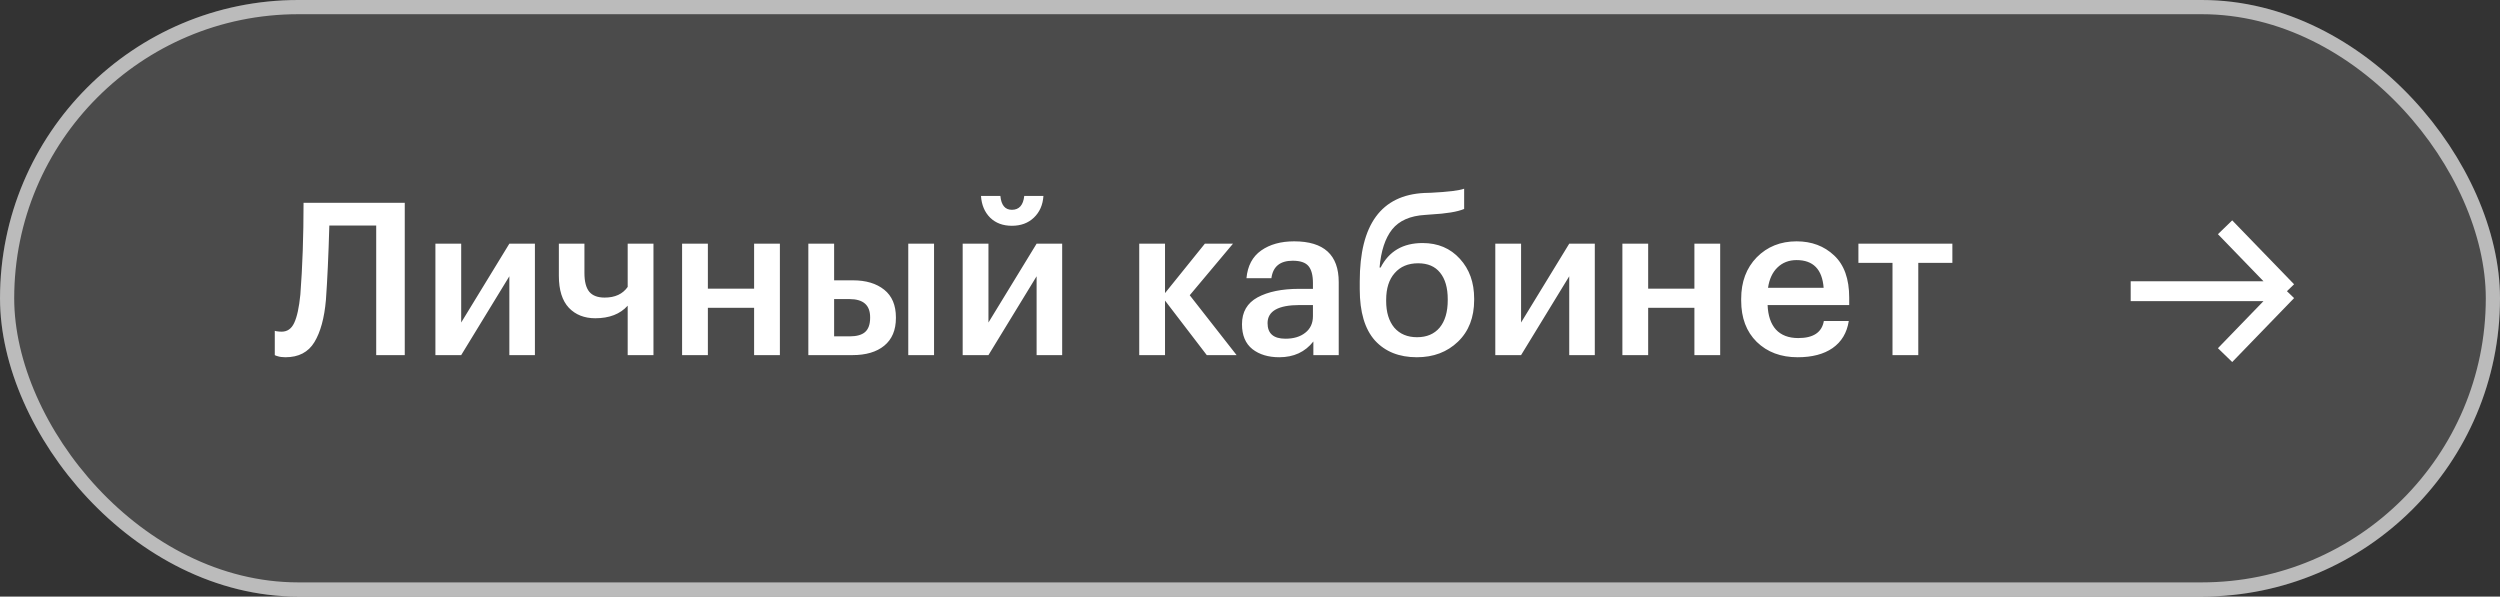
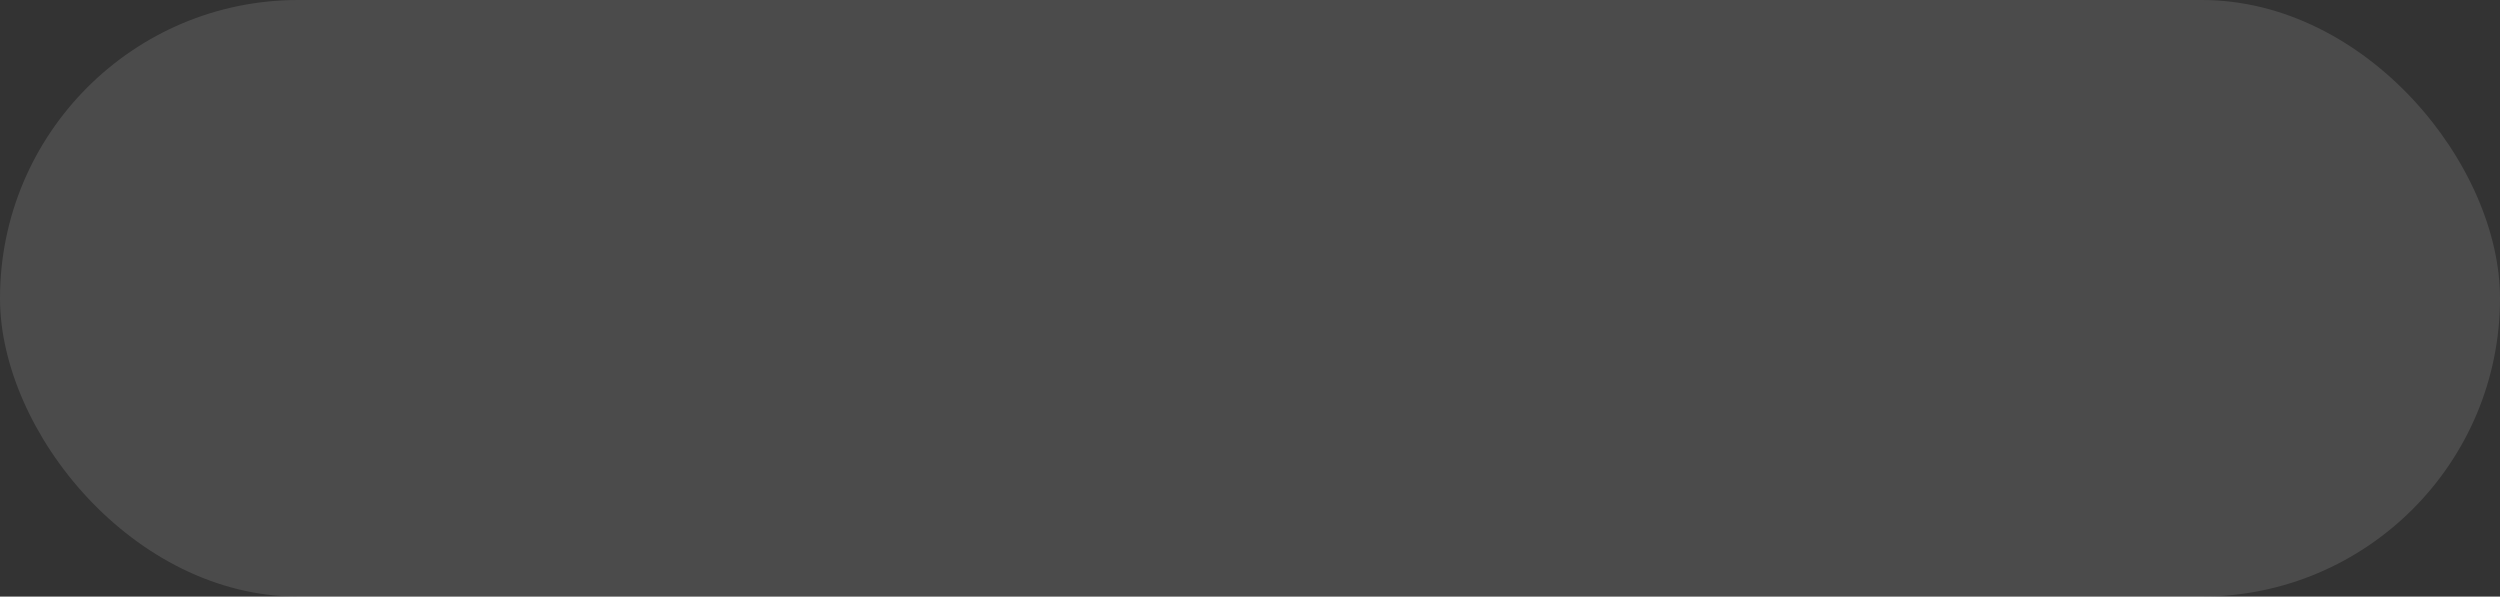
<svg xmlns="http://www.w3.org/2000/svg" width="176" height="42" viewBox="0 0 176 42" fill="none">
  <rect x="0" y="0" width="176" height="42" fill="#333333" stroke="none" />
  <rect width="176" height="42" rx="21" fill="white" fill-opacity="0.12" />
-   <rect x="0.5" y="0.5" width="175" height="41" rx="20.5" stroke="white" stroke-opacity="0.62" />
-   <path d="M22.945 21.115C22.835 22.385 22.565 23.375 22.135 24.085C21.705 24.795 21.025 25.15 20.095 25.15C19.875 25.15 19.69 25.125 19.54 25.075C19.46 25.055 19.395 25.03 19.345 25V23.29L19.465 23.32C19.605 23.34 19.725 23.35 19.825 23.35C20.225 23.35 20.52 23.145 20.71 22.735C20.91 22.315 21.055 21.65 21.145 20.74C21.295 18.78 21.37 16.625 21.37 14.275H28.495V25H26.485V15.88H23.185C23.125 17.99 23.045 19.735 22.945 21.115ZM30.653 25V17.155H32.468V22.705L35.858 17.155H37.658V25H35.858V19.45L32.468 25H30.653ZM44.189 25V21.52C43.659 22.11 42.899 22.405 41.909 22.405C41.139 22.405 40.519 22.16 40.049 21.67C39.579 21.17 39.344 20.42 39.344 19.42V17.155H41.144V19.225C41.144 19.825 41.259 20.265 41.489 20.545C41.719 20.815 42.079 20.95 42.569 20.95C43.299 20.95 43.839 20.7 44.189 20.2V17.155H46.004V25H44.189ZM53.089 21.67H49.834V25H48.019V17.155H49.834V20.32H53.089V17.155H54.904V25H53.089V21.67ZM63.942 17.155H65.757V25H63.942V17.155ZM56.907 17.155H58.722V19.735H60.057C60.967 19.735 61.697 19.955 62.247 20.395C62.797 20.835 63.072 21.485 63.072 22.345V22.39C63.072 23.24 62.797 23.89 62.247 24.34C61.707 24.78 60.962 25 60.012 25H56.907V17.155ZM59.802 23.68C60.302 23.68 60.667 23.58 60.897 23.38C61.137 23.17 61.257 22.835 61.257 22.375V22.33C61.257 21.48 60.772 21.055 59.802 21.055H58.722V23.68H59.802ZM72.782 15.325C72.382 15.705 71.867 15.895 71.237 15.895C70.607 15.895 70.097 15.705 69.707 15.325C69.317 14.935 69.102 14.425 69.062 13.795H70.427C70.487 14.445 70.757 14.77 71.237 14.77C71.747 14.77 72.037 14.445 72.107 13.795H73.457C73.417 14.425 73.192 14.935 72.782 15.325ZM67.772 25V17.155H69.587V22.705L72.977 17.155H74.777V25H72.977V19.45L69.587 25H67.772ZM82.017 21.16V25H80.202V17.155H82.017V20.635L84.822 17.155H86.802L83.757 20.785L87.057 25H84.957L82.017 21.16ZM90.061 25.15C89.291 25.15 88.661 24.96 88.171 24.58C87.681 24.19 87.436 23.605 87.436 22.825C87.436 21.965 87.801 21.335 88.531 20.935C89.271 20.535 90.246 20.335 91.456 20.335H92.431V19.93C92.431 19.38 92.326 18.98 92.116 18.73C91.906 18.48 91.536 18.355 91.006 18.355C90.116 18.355 89.616 18.765 89.506 19.585H87.751C87.831 18.715 88.176 18.065 88.786 17.635C89.396 17.205 90.171 16.99 91.111 16.99C93.201 16.99 94.246 17.945 94.246 19.855V25H92.461V24.04C91.881 24.78 91.081 25.15 90.061 25.15ZM90.496 23.845C91.076 23.845 91.541 23.705 91.891 23.425C92.251 23.145 92.431 22.755 92.431 22.255V21.475H91.501C89.991 21.475 89.236 21.9 89.236 22.75C89.236 23.48 89.656 23.845 90.496 23.845ZM99.746 25.15C98.496 25.15 97.511 24.755 96.791 23.965C96.081 23.165 95.726 21.965 95.726 20.365V19.81C95.726 15.81 97.241 13.735 100.271 13.585L100.751 13.57C101.941 13.51 102.716 13.415 103.076 13.285V14.71C102.606 14.91 101.821 15.04 100.721 15.1L100.331 15.13C99.281 15.19 98.506 15.53 98.006 16.15C97.516 16.77 97.221 17.665 97.121 18.835H97.196C97.786 17.685 98.771 17.11 100.151 17.11C101.231 17.11 102.106 17.48 102.776 18.22C103.446 18.95 103.781 19.885 103.781 21.025V21.115C103.781 22.345 103.401 23.325 102.641 24.055C101.881 24.785 100.916 25.15 99.746 25.15ZM98.156 23.065C98.546 23.515 99.081 23.74 99.761 23.74C100.441 23.74 100.971 23.515 101.351 23.065C101.731 22.605 101.921 21.96 101.921 21.13V21.07C101.921 20.26 101.741 19.635 101.381 19.195C101.031 18.755 100.516 18.535 99.836 18.535C99.136 18.535 98.586 18.765 98.186 19.225C97.786 19.675 97.586 20.305 97.586 21.115V21.19C97.586 21.98 97.776 22.605 98.156 23.065ZM105.269 25V17.155H107.084V22.705L110.474 17.155H112.274V25H110.474V19.45L107.084 25H105.269ZM119.286 21.67H116.031V25H114.216V17.155H116.031V20.32H119.286V17.155H121.101V25H119.286V21.67ZM126.554 25.15C125.374 25.15 124.414 24.79 123.674 24.07C122.944 23.35 122.579 22.38 122.579 21.16V21.04C122.579 19.84 122.944 18.865 123.674 18.115C124.414 17.365 125.349 16.99 126.479 16.99C127.539 16.99 128.419 17.32 129.119 17.98C129.829 18.64 130.184 19.63 130.184 20.95V21.475H124.439C124.469 22.225 124.664 22.8 125.024 23.2C125.394 23.6 125.919 23.8 126.599 23.8C127.659 23.8 128.259 23.4 128.399 22.6H130.154C130.024 23.43 129.644 24.065 129.014 24.505C128.394 24.935 127.574 25.15 126.554 25.15ZM128.384 20.26C128.284 18.96 127.649 18.31 126.479 18.31C125.939 18.31 125.489 18.485 125.129 18.835C124.779 19.175 124.559 19.65 124.469 20.26H128.384ZM137.447 18.505H135.047V25H133.232V18.505H130.832V17.155H137.447V18.505Z" fill="white" />
-   <path d="M150 20.5H161M161 20.5L156.645 16M161 20.5L156.645 25" stroke="white" stroke-width="1.4" />
</svg>